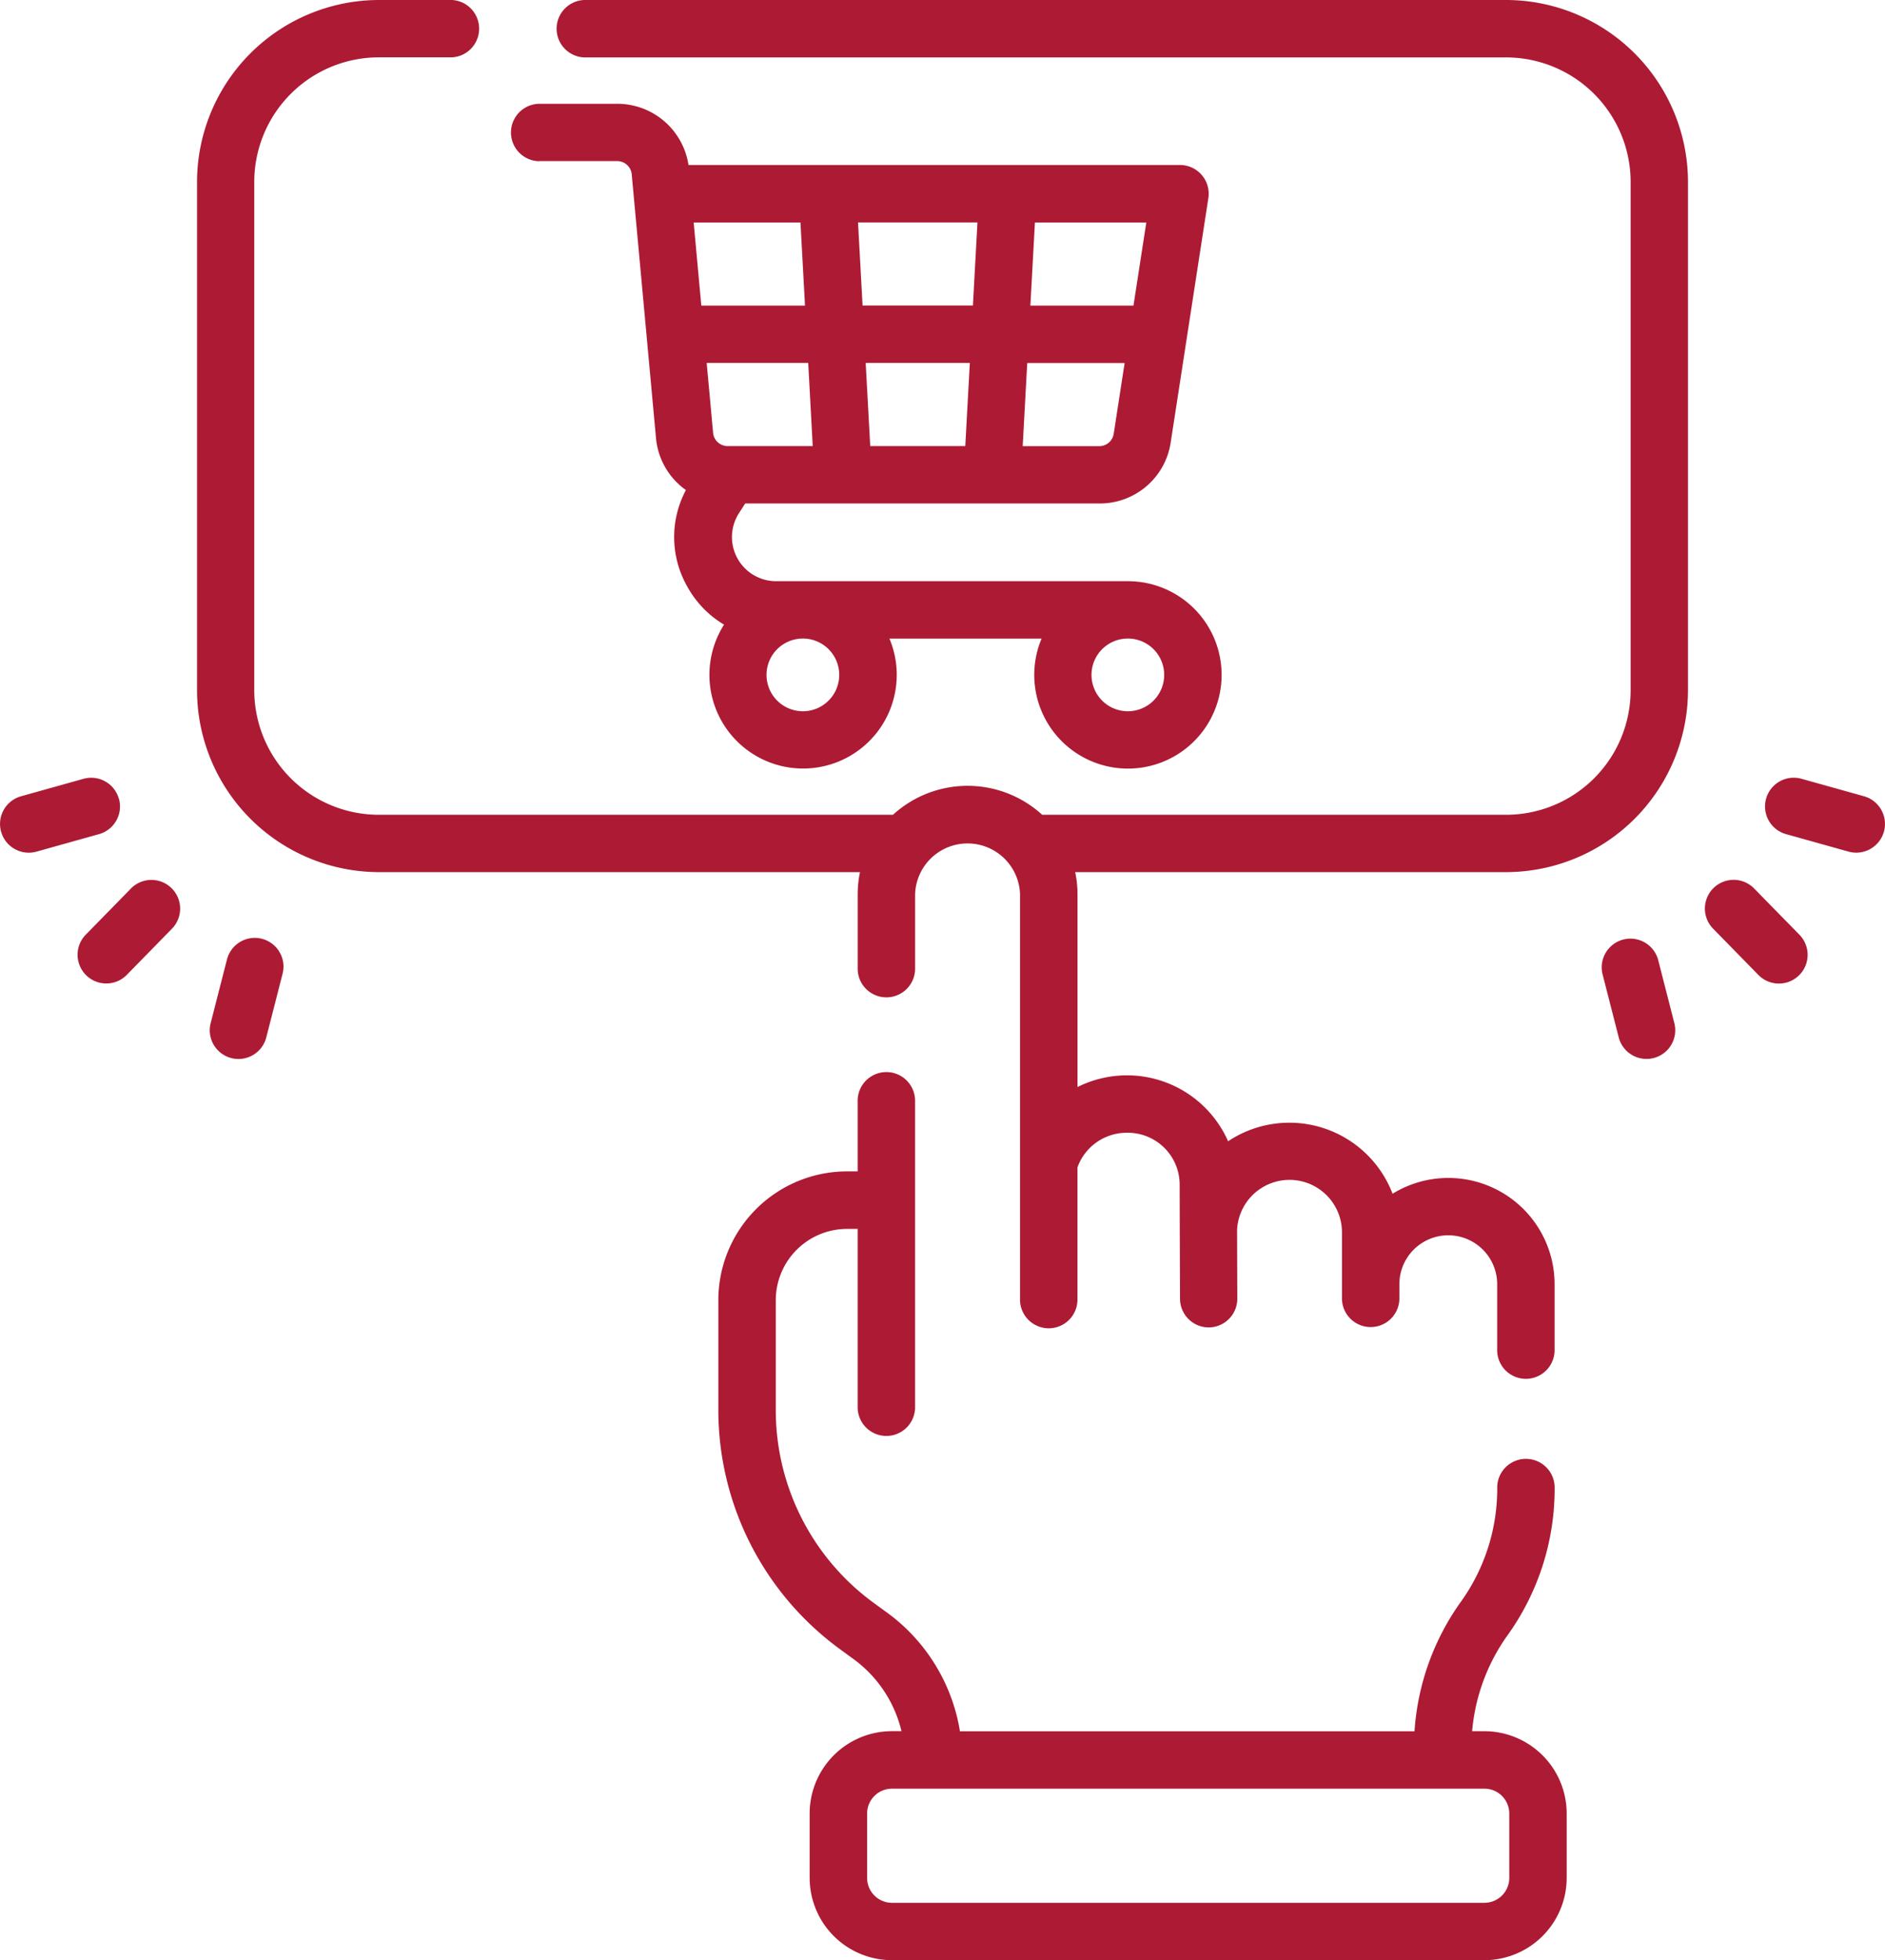
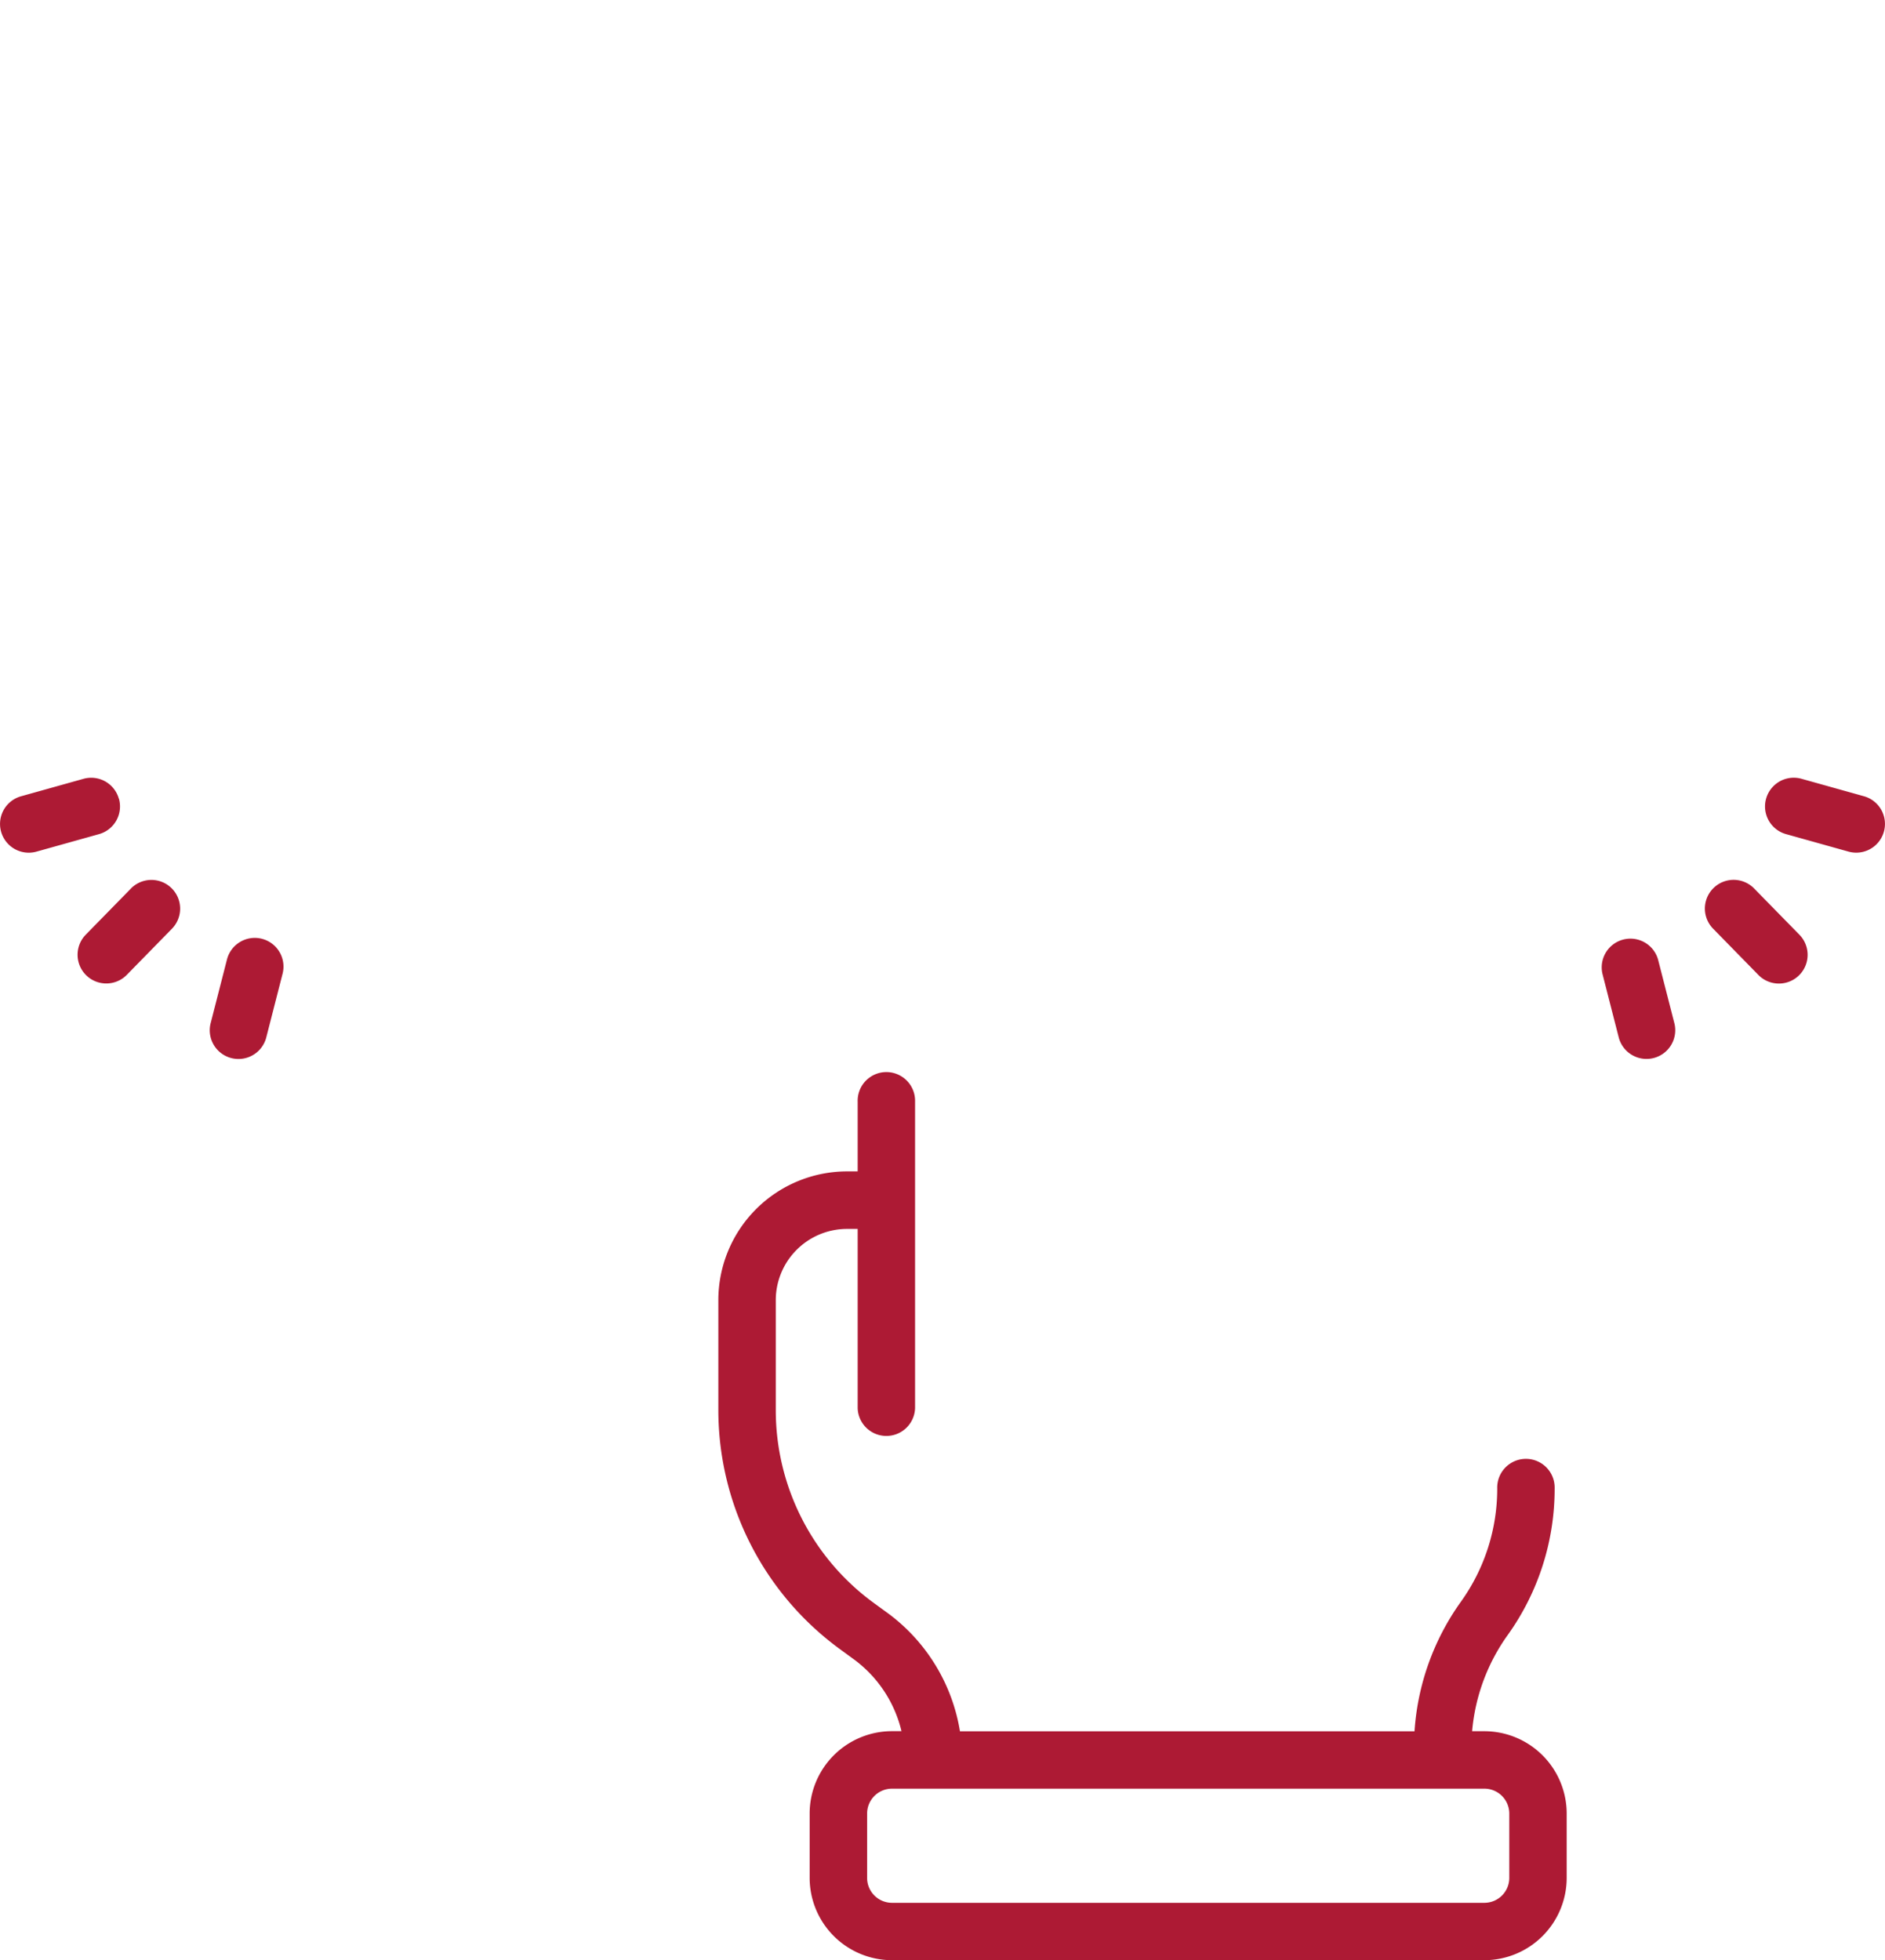
<svg xmlns="http://www.w3.org/2000/svg" viewBox="0 0 72.601 75.485" height="75.485" width="72.601">
  <defs>
    <clipPath id="clip-path">
      <rect fill="#ad1a34" height="75.486" width="72.601" data-name="Rectangle 100" id="Rectangle_100" />
    </clipPath>
  </defs>
  <g transform="translate(0)" data-name="Group 118" id="Group_118">
    <g clip-path="url(#clip-path)" transform="translate(0)" data-name="Group 117" id="Group_117">
-       <path fill="#ad1a34" transform="translate(-43.886)" d="M101.89,0H66.463a1.106,1.106,0,1,0,0,2.211H101.89a4.8,4.8,0,0,1,4.8,4.8V26.576a4.8,4.8,0,0,1-4.8,4.8H84.026a4.26,4.26,0,0,0-5.747,0h-19.8a4.8,4.8,0,0,1-4.8-4.8V7.008a4.8,4.8,0,0,1,4.8-4.8H61.3A1.106,1.106,0,0,0,61.3,0H58.483a7.016,7.016,0,0,0-7.008,7.008V26.576a7.016,7.016,0,0,0,7.008,7.008H77.009a4.131,4.131,0,0,0-.089.854v2.829a1.106,1.106,0,1,0,2.211,0V34.438a2.022,2.022,0,0,1,4.042,0V50.011a1.106,1.106,0,1,0,2.211,0V44.952A2.02,2.02,0,0,1,87.3,43.62a2,2,0,0,1,2.021,1.971c0,1.059.011,3.334.014,4.425a1.106,1.106,0,0,0,1.106,1.1h0a1.106,1.106,0,0,0,1.1-1.109l-.009-2.631a2.021,2.021,0,0,1,4.04.039V50.03a1.106,1.106,0,0,0,2.211,0v-.577a1.883,1.883,0,0,1,3.767,0v2.571a1.106,1.106,0,0,0,2.211,0V49.453a4.093,4.093,0,0,0-6.24-3.484,4.256,4.256,0,0,0-6.335-2.021,4.256,4.256,0,0,0-5.8-2.088V34.438a4.142,4.142,0,0,0-.089-.854h16.594a7.016,7.016,0,0,0,7.008-7.008V7.008A7.016,7.016,0,0,0,101.89,0Z" data-name="Path 77" id="Path_77" />
      <path fill="#ad1a34" transform="translate(-159.995 -238.941)" d="M217.167,305.607h-.473a7.46,7.46,0,0,1,1.368-3.7,9.667,9.667,0,0,0,1.81-5.649,1.106,1.106,0,1,0-2.211,0,7.468,7.468,0,0,1-1.4,4.364,9.659,9.659,0,0,0-1.786,4.989H196.968a7.059,7.059,0,0,0-2.723-4.509l-.613-.447a9.188,9.188,0,0,1-3.758-7.4v-4.247a2.747,2.747,0,0,1,2.743-2.744h.411v6.9a1.106,1.106,0,0,0,2.211,0v-11.8a1.106,1.106,0,1,0-2.211,0v2.685h-.411a4.961,4.961,0,0,0-4.955,4.955v4.247a11.408,11.408,0,0,0,4.666,9.183l.6.439a4.821,4.821,0,0,1,1.788,2.732h-.367a3.173,3.173,0,0,0-3.17,3.17v2.479a3.173,3.173,0,0,0,3.17,3.17h22.817a3.173,3.173,0,0,0,3.17-3.17v-2.48A3.173,3.173,0,0,0,217.167,305.607Zm.958,5.65a.959.959,0,0,1-.958.958H194.35a.959.959,0,0,1-.958-.958v-2.48a.959.959,0,0,1,.958-.958h22.817a.959.959,0,0,1,.958.958Z" data-name="Path 78" id="Path_78" />
      <path fill="#ad1a34" transform="translate(-17.25 -195.903)" d="M22.3,230.112,20.549,231.9a1.106,1.106,0,0,0,1.581,1.547l1.747-1.785a1.106,1.106,0,0,0-1.581-1.547" data-name="Path 79" id="Path_79" />
      <path fill="#ad1a34" transform="translate(-46.759 -208.849)" d="M56.846,245a1.106,1.106,0,0,0-1.346.8l-.62,2.42a1.106,1.106,0,1,0,2.142.549l.62-2.42A1.106,1.106,0,0,0,56.846,245Z" data-name="Path 80" id="Path_80" />
      <path fill="#ad1a34" transform="translate(0 -173.19)" d="M4.577,203.948a1.105,1.105,0,0,0-1.363-.767l-2.406.673a1.106,1.106,0,1,0,.6,2.13l2.406-.673a1.106,1.106,0,0,0,.767-1.363" data-name="Path 81" id="Path_81" />
      <path fill="#ad1a34" transform="translate(-379.693 -195.903)" d="M447.249,230.112a1.106,1.106,0,0,0-1.581,1.547l1.747,1.785A1.106,1.106,0,0,0,449,231.9Z" data-name="Path 82" id="Path_82" />
      <path fill="#ad1a34" transform="translate(-356.696 -208.851)" d="M420.556,245.8a1.106,1.106,0,0,0-2.142.549l.62,2.42a1.106,1.106,0,1,0,2.142-.549Z" data-name="Path 83" id="Path_83" />
      <path fill="#ad1a34" transform="translate(-393.132 -173.189)" d="M464.925,203.852l-2.406-.673a1.106,1.106,0,1,0-.6,2.13l2.406.673a1.106,1.106,0,1,0,.6-2.13" data-name="Path 84" id="Path_84" />
-       <path fill="#ad1a34" transform="translate(-113.617 -23.084)" d="M134.369,29.287h3.019a.563.563,0,0,1,.558.488l.579,6.288h0l.357,3.884a2.761,2.761,0,0,0,1.153,2.008,3.847,3.847,0,0,0,.034,3.683,3.9,3.9,0,0,0,1.434,1.5,3.607,3.607,0,1,0,6.371.538h5.859a3.608,3.608,0,1,0,3.327-2.211H143.5a1.7,1.7,0,0,1-1.427-2.611l.245-.382h13.647a2.76,2.76,0,0,0,2.742-2.351l1.45-9.409a1.106,1.106,0,0,0-1.093-1.274h-18.93a2.774,2.774,0,0,0-2.743-2.357H134.37a1.106,1.106,0,0,0,0,2.211m16.6,7.769-.175,3.2h-3.661l-.175-3.2Zm-4.131-2.211-.175-3.2h4.6l-.175,3.2Zm-1.92,5.411h-3.277a.56.56,0,0,1-.56-.511l-.247-2.689h3.911Zm1.021,8.812a1.4,1.4,0,1,1-1.4-1.4,1.4,1.4,0,0,1,1.4,1.4m11.116,1.4a1.4,1.4,0,1,1,1.4-1.4,1.4,1.4,0,0,1-1.4,1.4m-1.1-10.209h-2.95l.175-3.2h3.751l-.42,2.723a.56.56,0,0,1-.556.477m1.317-5.411h-3.971l.175-3.2h4.29Zm-12.826-3.2.175,3.2h-3.994l-.294-3.2Z" data-name="Path 85" id="Path_85" />
    </g>
  </g>
</svg>